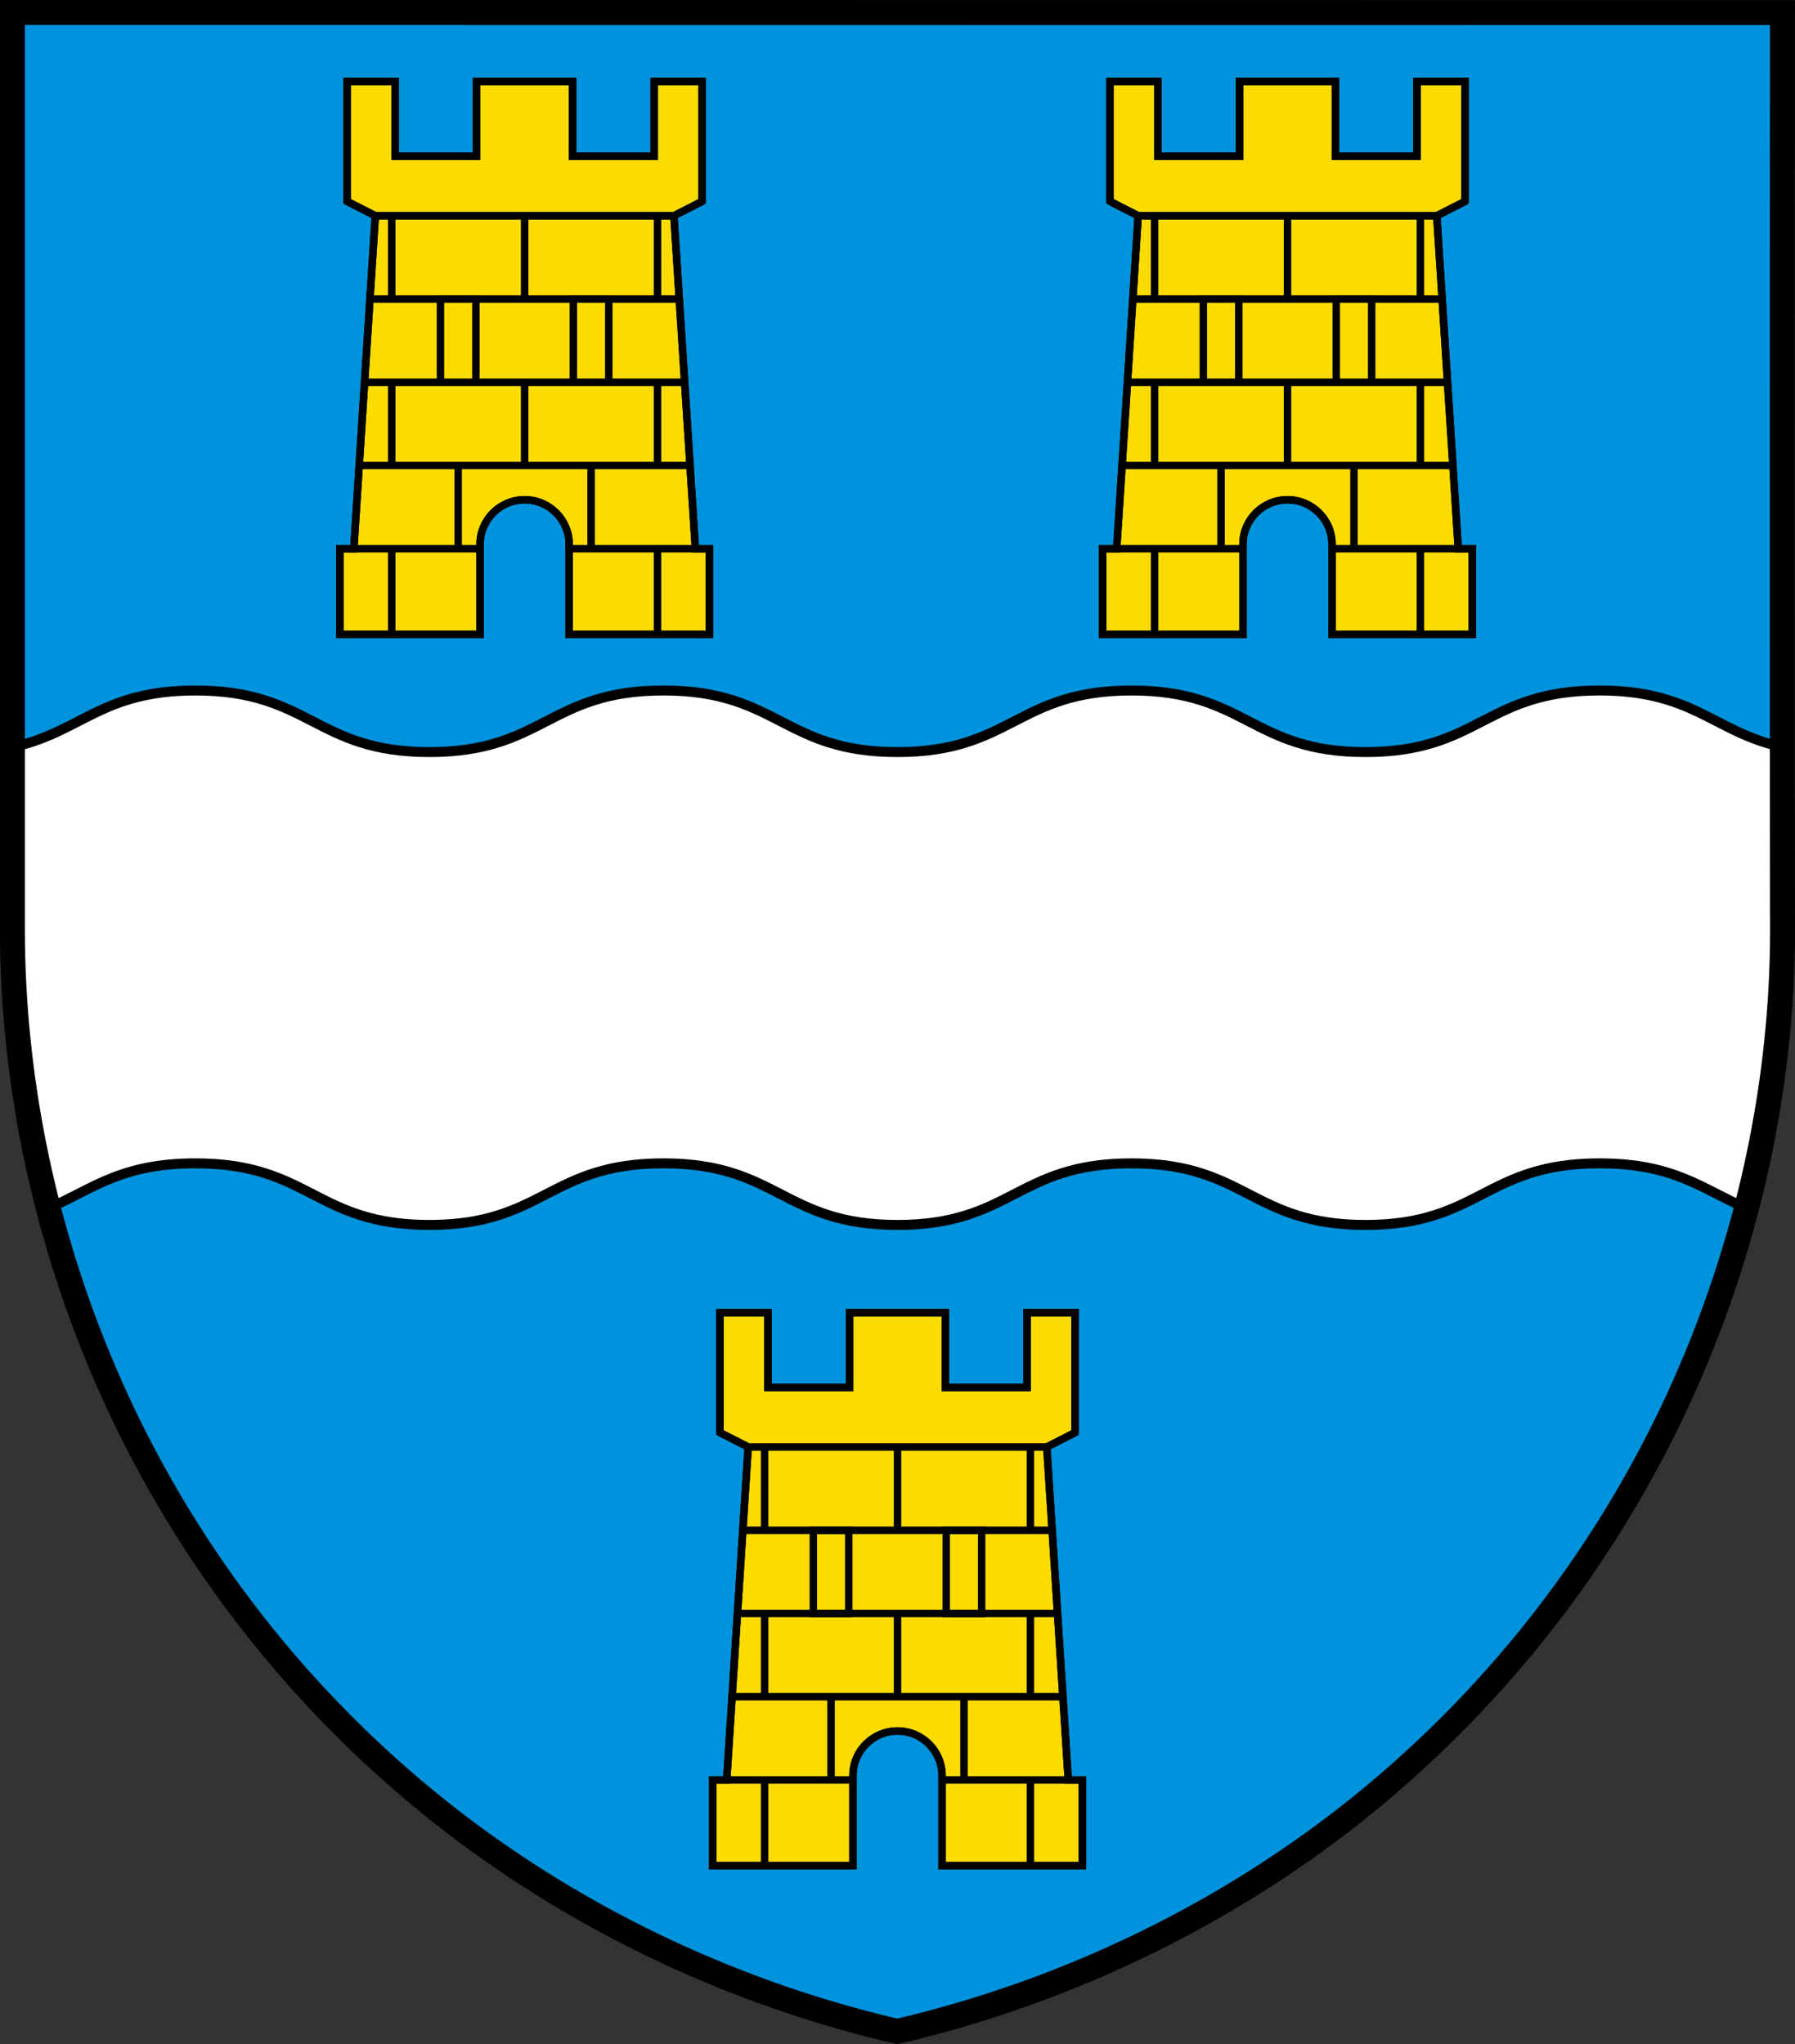
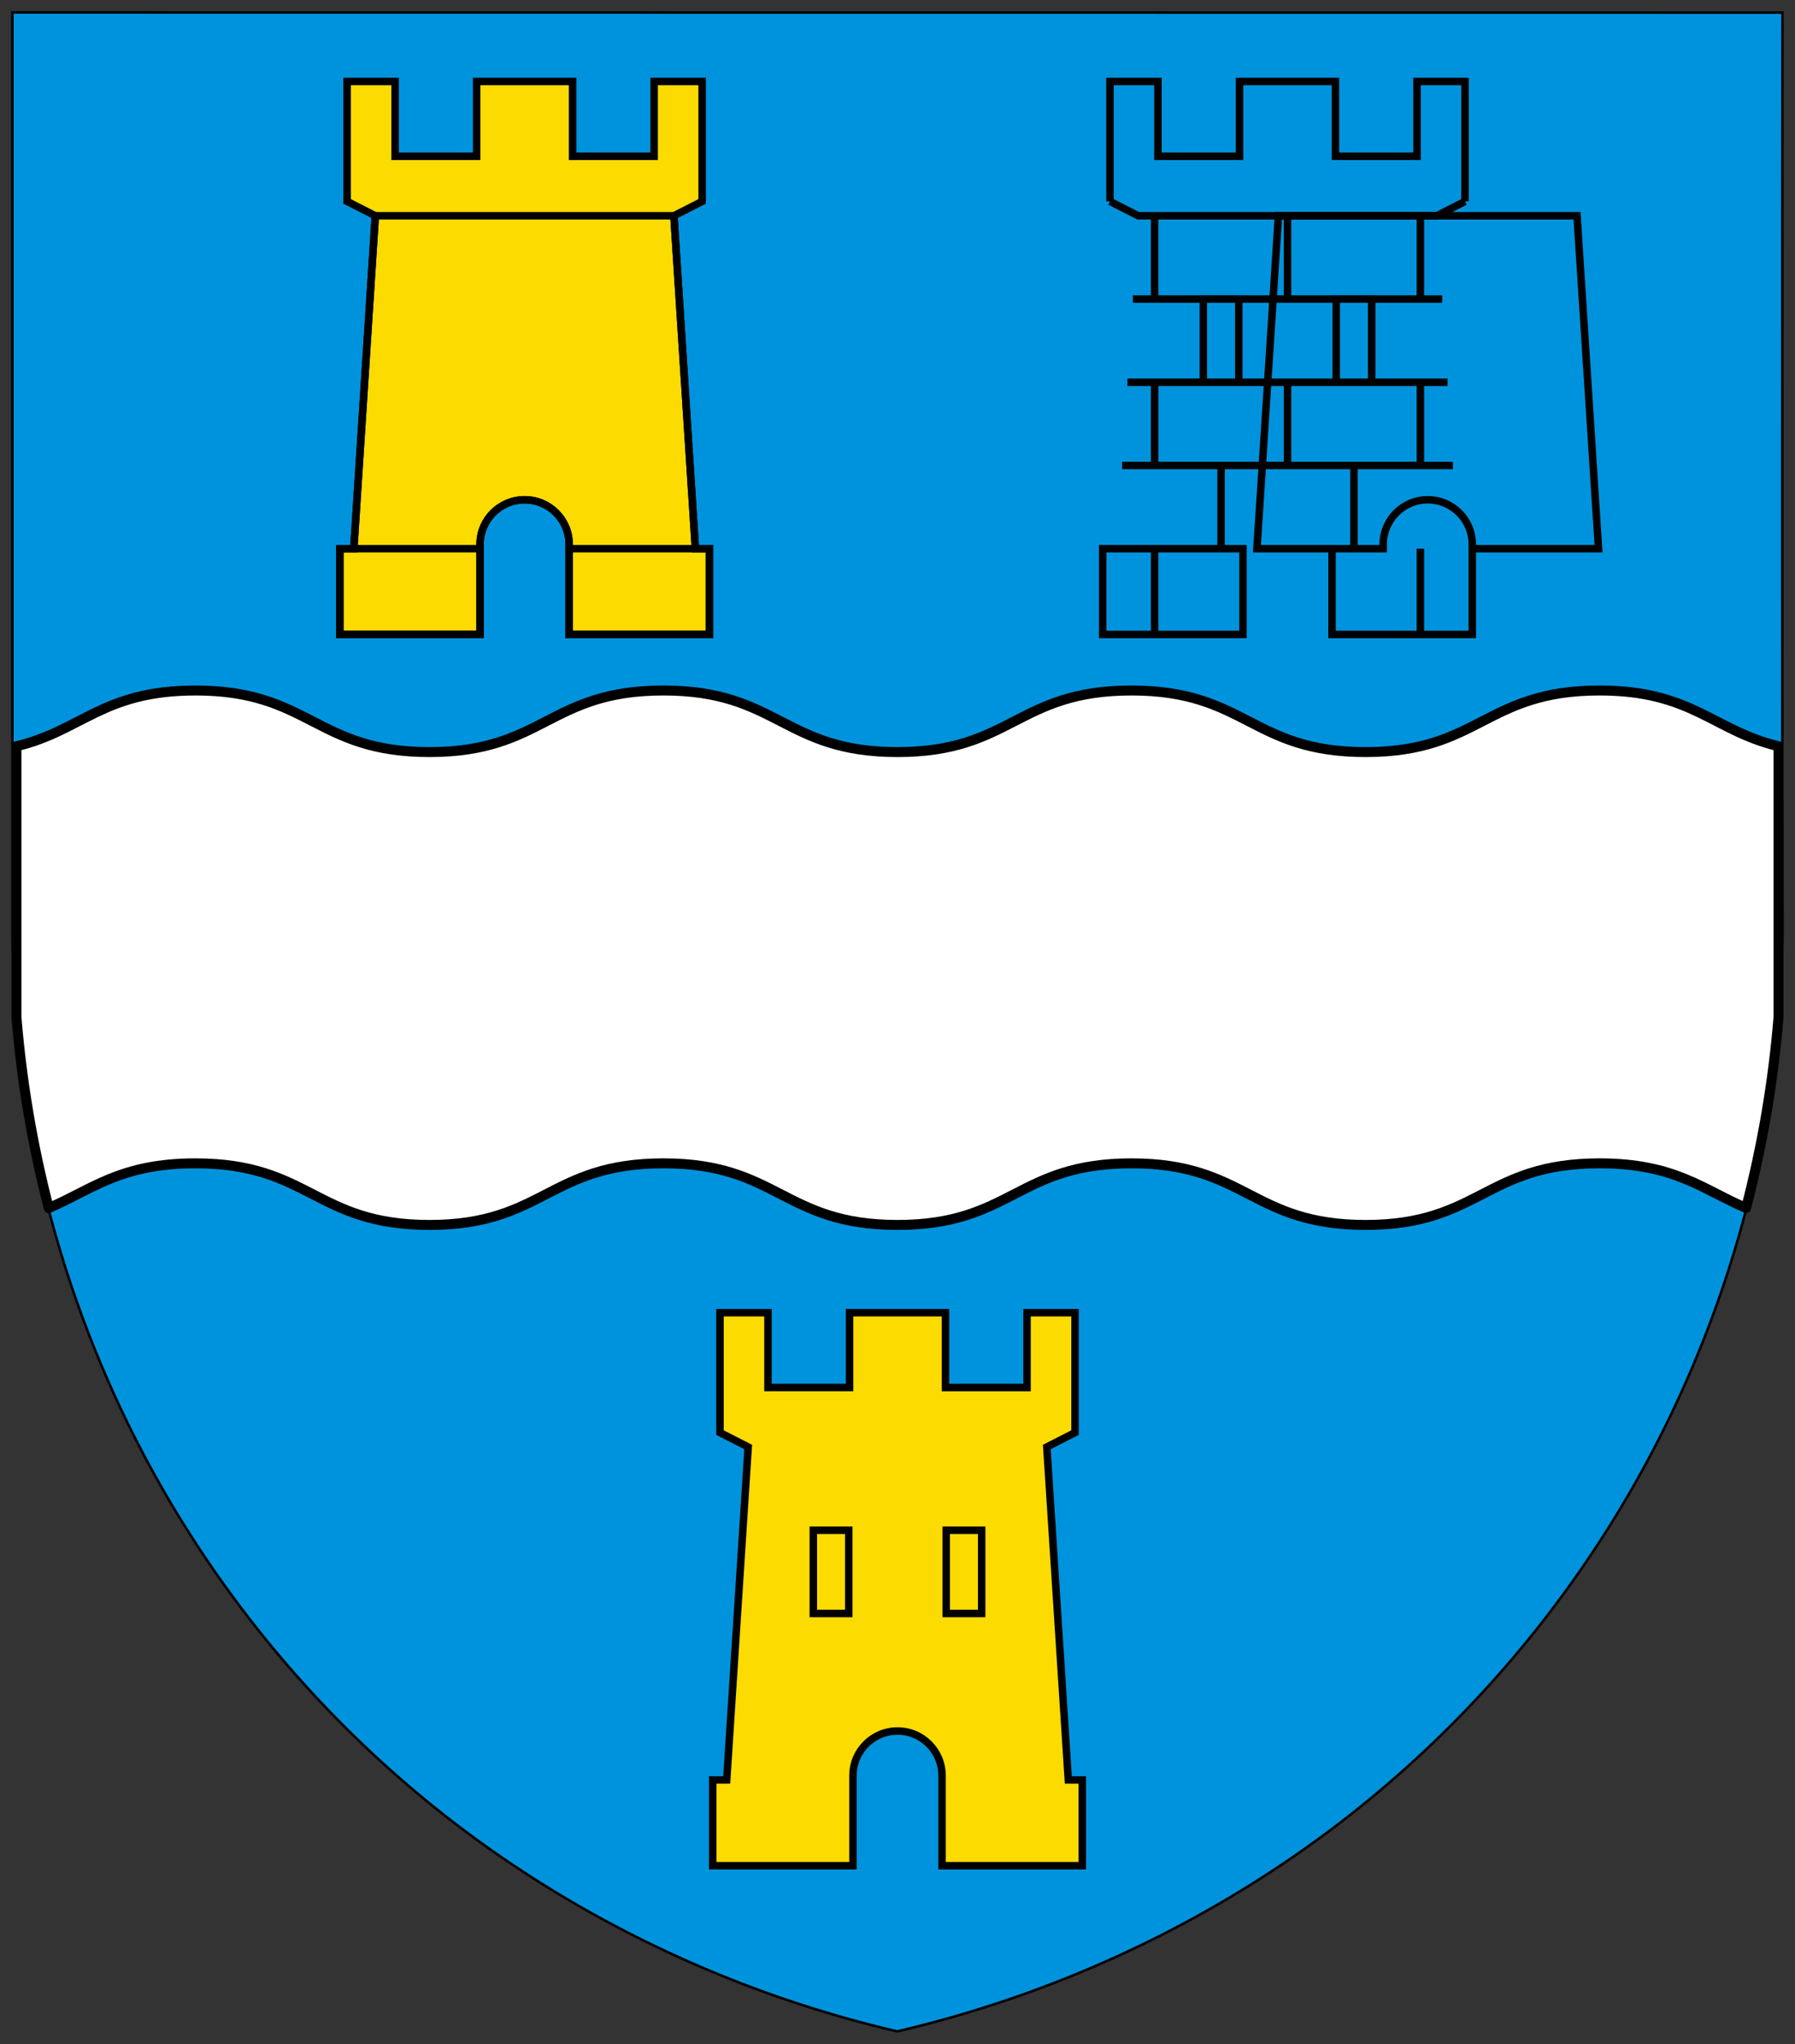
<svg xmlns="http://www.w3.org/2000/svg" width="720" height="820" version="1.1">
  <rect width="100%" height="100%" fill="#333333" stroke="none" />
  <g stroke="#000">
    <path d="M715 372.23c.095 67.607-15.822 135.21-45.264 196.28a454.71 454.71 0 0 1-126.27 158.03c-53.407 42.409-116.83 72.752-183.56 88.328-66.674-15.506-130.02-45.744-183.39-88.072a453.34 453.34 0 0 1-126.23-157.82C20.829 507.913 4.98 440.176 4.98 372.496V4.996l709.99.068s-.184 245.07.025 367.17z" fill="#0093dd" />
    <path d="m428.51 714.01-8.625-133.55 11.32-5.775v-48.11h-19.243v30.021h-32.715v-30.02H340.76v30.02h-32.715v-30.02H288.8v48.11l11.32 5.774-8.625 133.55h-5.615v34.412h56.258v-36.176c0-9.867 7.999-17.864 17.864-17.864s17.865 7.997 17.865 17.864v36.176h56.258V714.01z" fill="#fcdb00" stroke-width="3" />
    <g fill="none" stroke-width="3">
-       <path d="M285.88 748.42h56.257v-34.412h-56.256zm91.987-34.412v34.412h56.258v-34.412zm-35.732-1.764c0-9.867 8-17.865 17.865-17.865s17.865 7.998 17.865 17.865v1.763h50.64l-8.623-133.55h-119.77l-8.625 133.55h50.643zM431.19 574.68v-48.11h-19.243v30.02h-32.715v-30.02h-38.486v30.02H308.03v-30.02h-19.243v48.11m.008 0 11.32 5.774h119.76l11.32-5.774M297.97 613.86h124.08m2.15 33.38H295.81m-2.15 33.38h132.7m-66.352-100.16v33.402m0 33.38v33.38m26.656 0v33.39m-53.313.001v-33.391m79.958 0v-33.38m-106.61 33.38v-33.38m106.61-33.38V580.46m-106.61 33.402V580.46m0 133.55v34.41m106.61 0v-34.41" />
      <path d="m333.34 647.24h7.107v-33.392h-14.214v33.392zm53.31 0h-7.107v-33.392h14.214v33.392z" />
    </g>
    <path d="M78.387 276.99c-37.138 0-45.678 16.176-71.785 22.357v108.68c2.099 25.825 6.456 51.455 12.955 76.574 17.221-7.31 28.611-17.934 58.83-17.934 45.926 0 48.098 24.705 93.871 24.705s47.946-24.705 93.871-24.705c45.926 0 48.098 24.705 93.871 24.705s47.946-24.705 93.871-24.705c45.926 0 48.098 24.705 93.871 24.705s47.946-24.705 93.871-24.705c30.194 0 41.569 10.6 58.758 17.908 6.544-25.159 10.93-50.828 13.027-76.695V299.34c-26.132-6.176-34.632-22.357-71.785-22.357-45.925 0-48.098 24.707-93.871 24.707s-47.946-24.707-93.871-24.707c-45.926 0-48.098 24.707-93.871 24.707s-47.946-24.707-93.871-24.707-48.098 24.707-93.871 24.707-47.946-24.707-93.871-24.707z" fill="#fff" stroke-linejoin="round" stroke-width="4" />
-     <path d="M715 372.23c.095 67.607-15.822 135.21-45.264 196.28a454.71 454.71 0 0 1-126.27 158.03c-53.407 42.409-116.83 72.752-183.56 88.328-66.674-15.506-130.02-45.744-183.39-88.072a453.34 453.34 0 0 1-126.23-157.82C20.829 507.913 4.98 440.176 4.98 372.496V4.996l709.99.068s-.184 245.07.025 367.17z" fill="none" stroke-width="10" />
    <path d="m278.94 220.11-8.624-133.55 11.32-5.775v-48.11h-19.243v30.021h-32.715v-30.02h-38.487v30.02h-32.715v-30.02h-19.244v48.11l11.32 5.774-8.625 133.55h-5.615v34.412h56.258v-36.176c0-9.867 7.999-17.864 17.864-17.864s17.865 7.997 17.865 17.864v36.176h56.258V220.11z" fill="#fcdb00" stroke-width="3" />
    <g fill="none" stroke-width="3">
      <path d="M136.31 254.52h56.257v-34.413H136.31zm91.986-34.413v34.412h56.258v-34.412zm-35.73-1.763c0-9.867 7.998-17.865 17.864-17.865s17.865 7.998 17.865 17.865v1.763h50.64l-8.623-133.55h-119.77l-8.625 133.55h50.643z" />
-       <path d="M281.63 80.786v-48.11h-19.244v30.02h-32.715v-30.02h-38.486v30.02h-32.716v-30.02h-19.243v48.11m.008 0 11.32 5.774h119.76l11.32-5.774M148.4 119.96h124.08m2.15 33.38H146.24m-2.15 33.38h132.7M210.438 86.56v33.402m0 33.38v33.38m26.656 0v33.39m-53.312.001v-33.391m79.957 0v-33.38m-106.61 33.38v-33.38m106.61-33.38V86.56m-106.61 33.402V86.56m0 133.55v34.41m106.61 0v-34.41M183.78 119.95h-7.107v33.392h14.214V119.95zm53.31 0h7.107v33.392h-14.214V119.95z" />
    </g>
-     <path d="m584.94 220.11-8.624-133.55 11.32-5.775v-48.11h-19.243v30.021h-32.715v-30.02h-38.487v30.02h-32.715v-30.02h-19.244v48.11l11.32 5.774-8.625 133.55h-5.615v34.412h56.258v-36.176c0-9.867 7.999-17.864 17.864-17.864s17.865 7.997 17.865 17.864v36.176h56.258V220.11z" fill="#fcdb00" stroke-width="3" />
  </g>
  <g fill="none" stroke="#000" stroke-width="3">
-     <path d="M442.31 254.52h56.257v-34.413H442.31zm91.986-34.413v34.412h56.258v-34.412zm-35.73-1.763c0-9.867 7.998-17.865 17.864-17.865s17.865 7.998 17.865 17.865v1.763h50.64l-8.623-133.55h-119.77l-8.625 133.55h50.643z" />
+     <path d="M442.31 254.52h56.257v-34.413H442.31zm91.986-34.413v34.412h56.258v-34.412m-35.73-1.763c0-9.867 7.998-17.865 17.864-17.865s17.865 7.998 17.865 17.865v1.763h50.64l-8.623-133.55h-119.77l-8.625 133.55h50.643z" />
    <path d="M587.63 80.786v-48.11h-19.244v30.02h-32.715v-30.02h-38.486v30.02h-32.716v-30.02h-19.243v48.11m.008 0 11.32 5.774h119.76l11.32-5.774M454.4 119.96h124.08m2.15 33.38H452.24m-2.15 33.38h132.7M516.438 86.56v33.402m0 33.38v33.38m26.656 0v33.39m-53.312.001v-33.391m79.957 0v-33.38m-106.61 33.38v-33.38m106.61-33.38V86.56m-106.61 33.402V86.56m0 133.55v34.41m106.61 0v-34.41M489.78 153.34h7.107v-33.392h-14.214v33.392zm53.31 0h-7.107v-33.392h14.214v33.392z" />
  </g>
</svg>